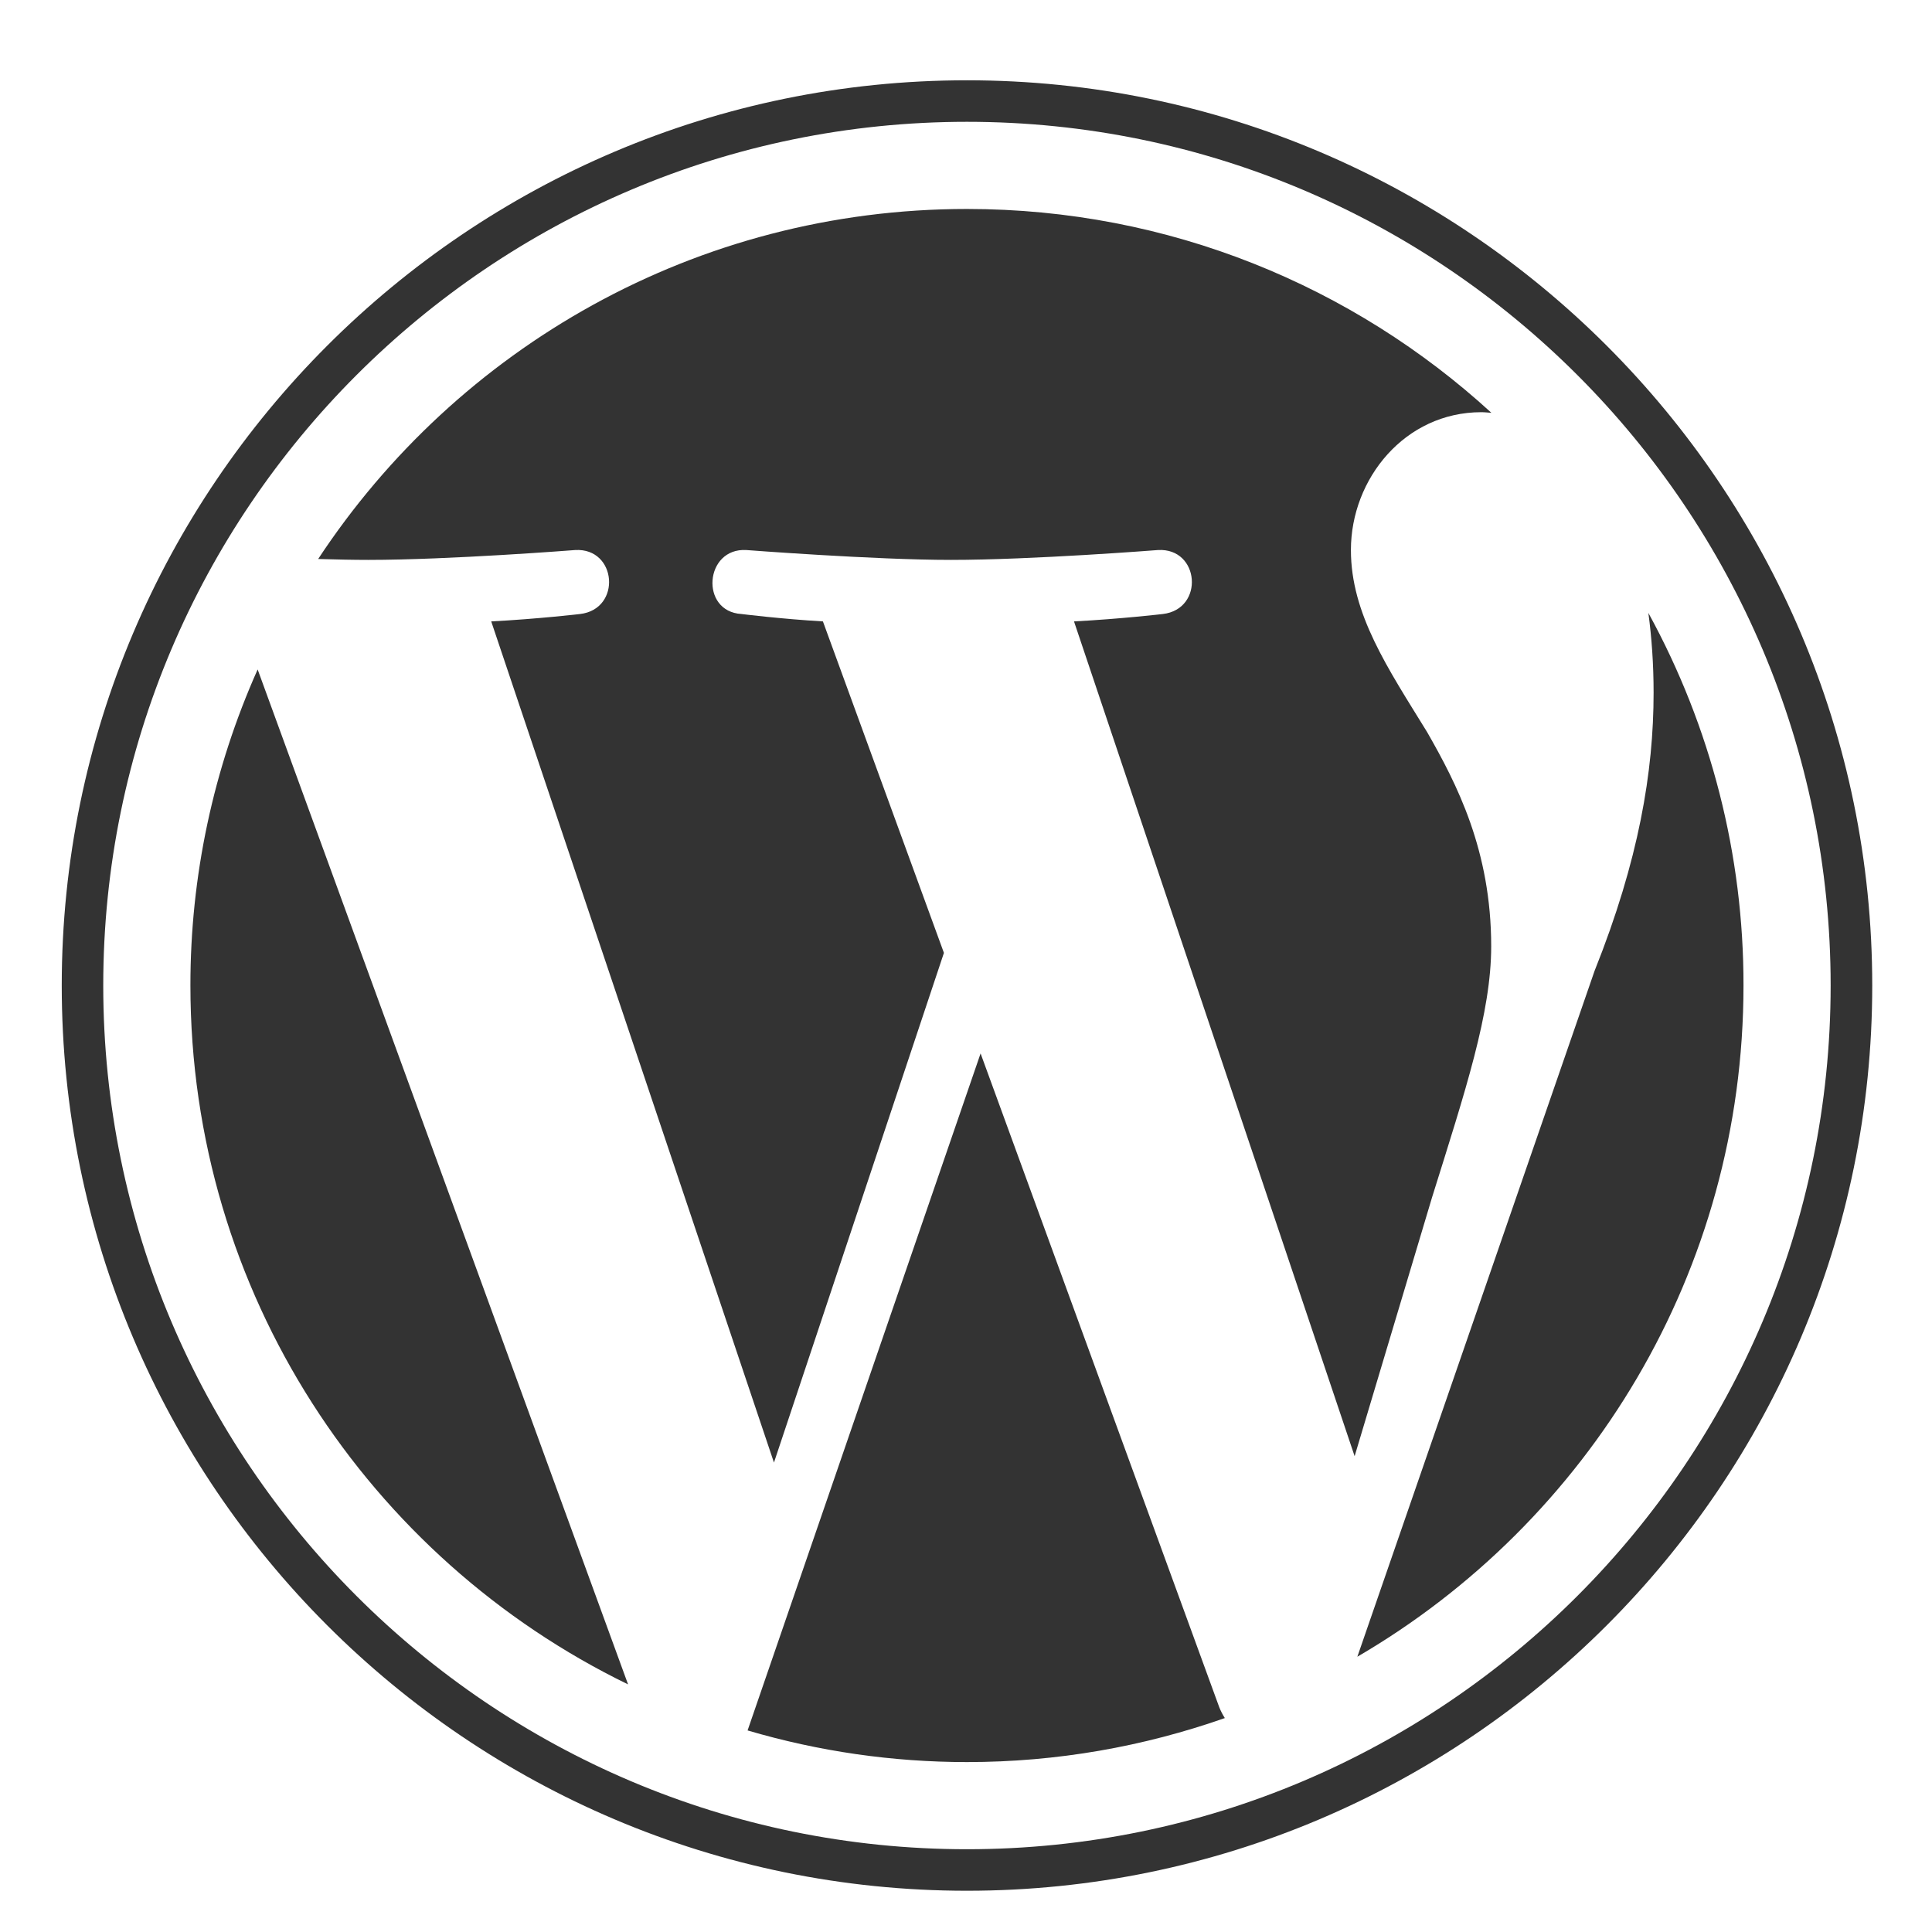
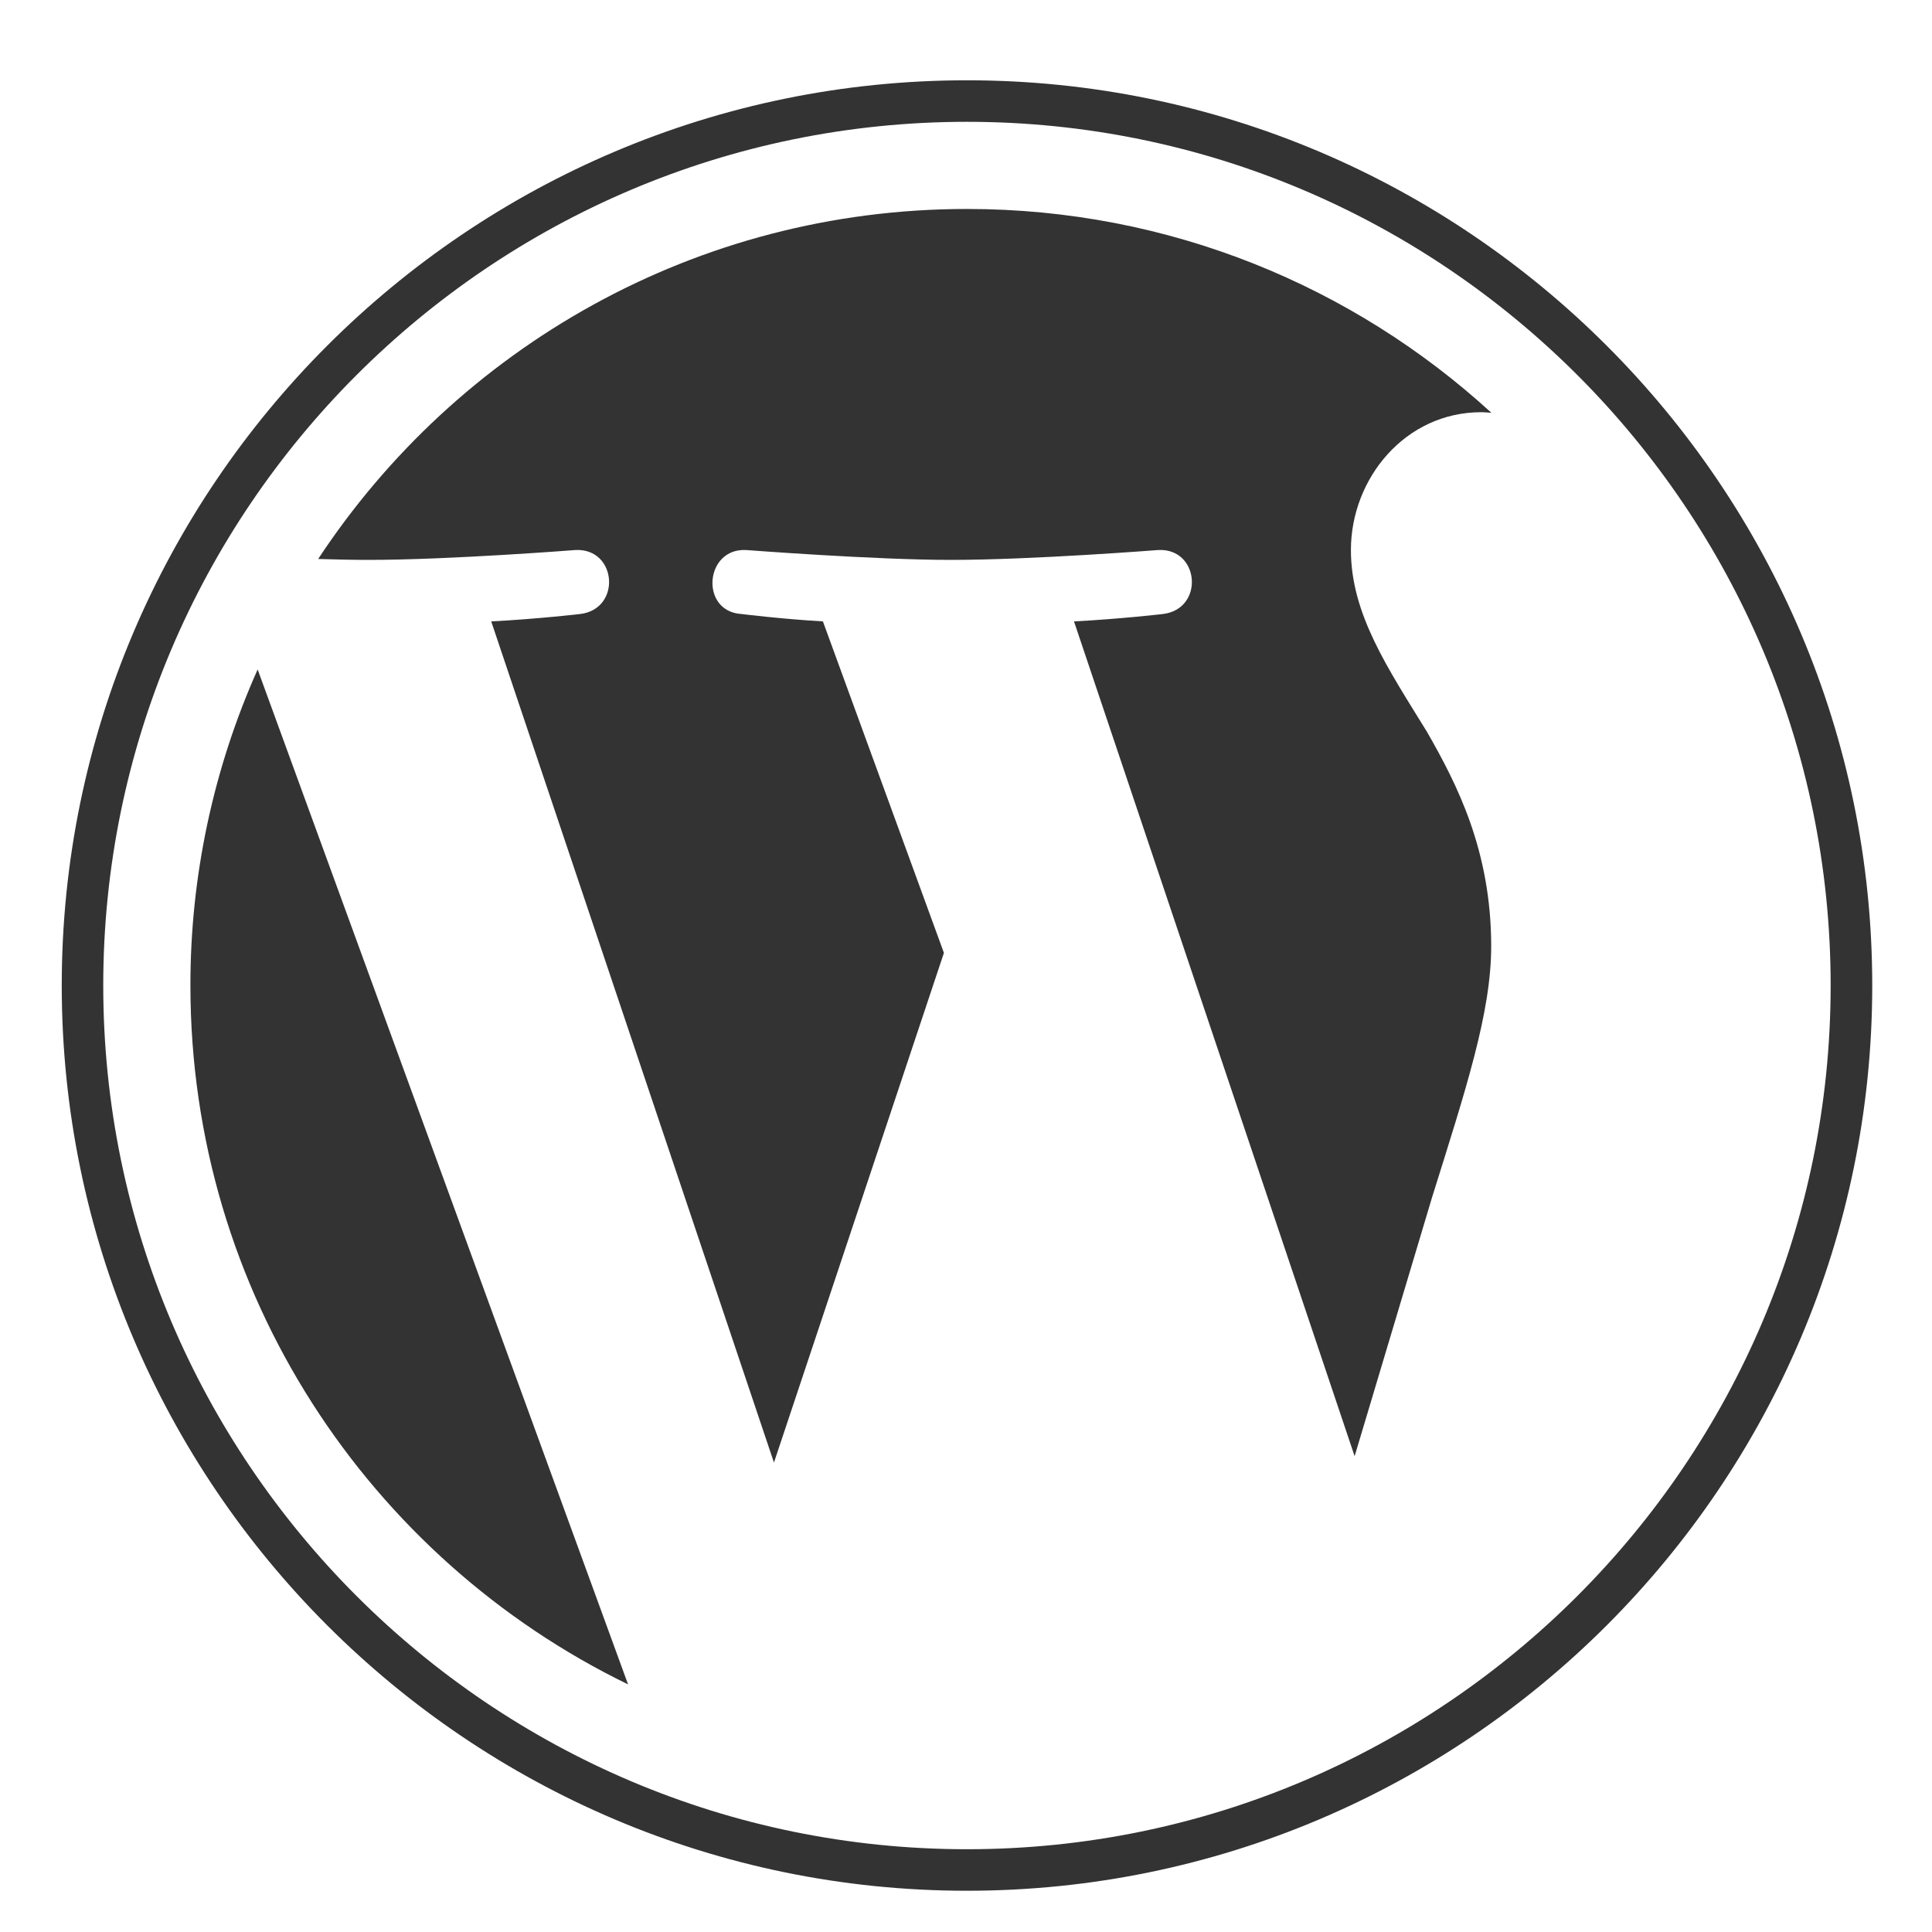
<svg xmlns="http://www.w3.org/2000/svg" xmlns:xlink="http://www.w3.org/1999/xlink" version="1.1" id="Layer_1" x="0px" y="0px" width="100px" height="100px" viewBox="0 0 100 100" enable-background="new 0 0 100 100" xml:space="preserve">
  <g>
    <defs>
      <rect id="SVGID_1_" x="-5458.99" y="-1199" width="2499.979" height="2500" />
    </defs>
    <clipPath id="SVGID_2_">
      <use xlink:href="#SVGID_1_" overflow="visible" />
    </clipPath>
    <g clip-path="url(#SVGID_2_)">
      <path fill="#00749A" d="M931.443-214.96H497.708v46.012c135.668,0,157.48,29.076,157.48,201.105v310.187    c0,172.029-21.771,203.554-157.48,203.554c-104.144-14.548-174.457-70.273-271.377-176.906l-111.449-121.14    C265.078,221.162,345.043,126.69,345.043,20.057c0-133.24-113.856-235.017-327.102-235.017h-426.45v46.012    c135.668,0,157.481,29.076,157.481,201.105v310.187c0,172.029-21.792,203.554-157.481,203.554v46.032H73.666v-46.032    c-135.648,0-157.48-31.525-157.48-203.554v-87.188h41.197l268.97,336.773h705.113c346.486,0,496.743-184.129,496.743-404.659    c-0.041-220.51-150.258-402.231-496.764-402.231L931.443-214.96z M-83.795,179.966V-142.26h99.329    c109.02,0,157.501,75.108,157.501,162.337c0,84.821-48.481,159.909-157.501,159.909L-83.795,179.966z M938.727,516.8h-16.976    c-87.208,0-99.328-21.771-99.328-133.24v-525.82h116.305c251.994,0,297.985,184.129,297.985,327.102    C1236.733,332.631,1190.7,516.8,938.727,516.8z M-1758.093,269.663l167.173-494.356    c48.481-142.953,26.689-184.108-128.404-184.108v-48.481h455.527v48.481c-152.624,0-188.985,36.32-249.545,213.205    l-276.254,828.702h-31.484l-247.178-758.429l-251.973,758.429h-31.525l-268.949-828.681    c-58.153-176.885-96.921-213.205-237.466-213.205v-48.481h537.919v48.481c-142.993,0-181.762,33.912-130.853,184.108    l162.337,494.356l244.709-726.945h46.073L-1758.093,269.663L-1758.093,269.663z M-934.289,623.393    c-266.521,0-484.603-196.249-484.603-436.163c0-237.466,218.082-433.735,484.603-433.735S-449.686-50.236-449.686,187.23    C-449.686,427.144-667.747,623.393-934.289,623.393z M-934.289-171.336c-222.897,0-300.474,201.064-300.474,358.586    c0,159.949,77.577,358.626,300.474,358.626c225.366,0,302.902-198.677,302.902-358.627    C-631.386,29.728-708.923-171.336-934.289-171.336L-934.289-171.336z" />
      <path fill="#464342" d="M2026.625,543.448v48.46H1471.75v-48.46c162.357,0,191.433-41.196,191.433-283.539v-387.641    c0-242.342-29.076-281.07-191.433-281.07v-48.501h501.559c249.545,0,387.723,128.425,387.723,300.495    c0,167.193-138.157,298.026-387.723,298.026h-138.137V259.91C1835.192,502.272,1864.247,543.448,2026.625,543.448    L2026.625,543.448z M1973.308-370.074h-138.137V51.561h138.137c135.689,0,198.677-94.492,198.677-208.369    C2172.006-273.113,2109.018-370.074,1973.308-370.074z M4025.617,364.155l-12.141,43.604    c-21.771,79.965-48.481,109.041-220.51,109.041h-33.932c-125.977,0-147.789-29.076-147.789-201.085V204.267    c189.005,0,203.554,16.936,203.554,142.953h46.052V-13.855h-46.052c0,125.997-14.549,142.953-203.554,142.953V-142.26h133.24    c172.07,0,198.698,29.076,220.51,109.041l12.161,46.032h38.728l-16.935-227.753h-712.397v46.012    c135.668,0,157.501,29.076,157.501,201.105v310.166c0,157.379-18.507,197.024-125.487,202.697    c-101.675-15.548-171.478-70.987-266.99-176.049l-111.469-121.14c150.237-26.689,230.202-121.161,230.202-227.794    c0-133.24-113.876-235.017-327.102-235.017h-426.45v46.012c135.668,0,157.501,29.076,157.501,201.105v310.187    c0,172.029-21.792,203.554-157.501,203.554v46.032h482.195v-46.032c-135.648,0-157.501-31.525-157.501-203.554v-87.188h41.217    l268.949,336.773h995.854l14.549-227.733L4025.617,364.155L4025.617,364.155z M2741.429,179.966V-142.26h99.329    c109.041,0,157.521,75.108,157.521,162.337c0,84.821-48.481,159.909-157.521,159.909L2741.429,179.966z M4517.483,623.393    c-96.92,0-181.742-50.868-218.081-82.393c-12.141,12.141-33.912,48.481-38.748,82.393h-46.052V289.027h48.46    c19.404,159.929,130.833,254.422,273.806,254.422c77.536,0,140.545-43.624,140.545-116.284    c0-62.988-55.704-111.469-155.073-157.501l-138.137-65.416c-96.941-46.073-169.601-126.058-169.601-232.63    c0-116.305,109.041-215.633,259.278-215.633c79.964,0,147.789,29.097,189.005,63.009c12.1-9.712,24.24-36.361,31.505-65.457    h46.032V39.482h-50.888c-16.977-113.897-79.965-208.389-208.369-208.389c-67.845,0-130.853,38.748-130.853,99.369    c0,62.988,50.868,96.9,167.193,150.196l133.24,65.416c116.325,55.724,162.336,145.422,162.336,218.102    c0,152.624-133.261,259.217-295.597,259.217H4517.483z M5263.771,623.393c-96.94,0-181.762-50.868-218.081-82.393    c-12.12,12.141-33.912,48.481-38.728,82.393h-46.052V289.027h48.461c19.384,159.929,130.813,254.422,273.806,254.422    c77.536,0,140.545-43.624,140.545-116.284c0-62.988-55.725-111.469-155.094-157.501l-138.138-65.416    c-96.92-46.073-169.601-126.058-169.601-232.63c0-116.305,109.041-215.633,259.277-215.633    c79.965,0,147.768,29.097,189.005,63.009c12.1-9.712,24.22-36.361,31.463-65.457h46.053V39.482h-50.868    c-16.976-113.897-79.964-208.389-208.368-208.389c-67.845,0-130.874,38.748-130.874,99.369c0,62.988,50.889,96.9,167.213,150.196    l133.241,65.416c116.305,55.724,162.317,145.422,162.317,218.102c0,152.624-133.261,259.217-295.578,259.217H5263.771z" />
      <g>
        <path fill="#00749A" d="M-5281.309,50.969c0,424.471,246.668,791.26,604.355,965.104l-511.516-1401.512     C-5249.789-248.126-5281.425-99.413-5281.309,50.969L-5281.309,50.969z M-3485.075-3.143c0-132.526-47.603-224.305-88.432-295.74     c-54.357-88.33-105.286-163.133-105.286-251.463c0-98.573,74.741-190.332,180.048-190.332c4.754,0,9.264,0.592,13.916,0.857     c-190.801-174.783-444.978-281.498-724.15-281.498c-374.624,0-704.215,192.209-895.955,483.338     c25.159,0.755,48.889,1.265,69.008,1.265c112.163,0,285.783-13.61,285.783-13.61c57.806-3.408,64.621,81.495,6.897,88.33     c0,0-58.112,6.835-122.752,10.223l390.498,1161.516l234.69-703.807l-167.091-457.73c-57.744-3.387-112.448-10.223-112.448-10.223     c-57.785-3.387-51.011-91.738,6.774-88.33c0,0,177.089,13.61,282.458,13.61c112.142,0,285.783-13.61,285.783-13.61     c57.846-3.408,64.641,81.495,6.876,88.33c0,0-58.214,6.835-122.732,10.223l387.519,1152.722l106.939-357.423     C-3520.354,195.187-3485.075,88.656-3485.075-3.143L-3485.075-3.143z" />
        <path fill="#00749A" d="M-4190.167,144.768l-321.735,934.886c98.363,28.988,200.377,43.707,302.923,43.706     c124.875,0,244.627-21.608,356.096-60.785c-2.99-4.681-5.545-9.625-7.631-14.773L-4190.167,144.768z M-3268.054-463.505     c4.611,34.157,7.223,70.844,7.223,110.265c0,108.816-20.323,231.14-81.536,384.091l-327.551,947.026     c318.797-185.904,533.226-531.288,533.226-926.908C-3136.405-128.855-3181.594-305.831-3268.054-463.505L-3268.054-463.505z" />
        <path fill="#00749A" d="M-4208.979-1199c-689.238,0-1250.01,560.731-1250.01,1249.969     c0,689.32,560.752,1250.051,1250.01,1250.051c689.217,0,1250.071-560.711,1250.071-1250.051     C-2958.929-638.269-3519.762-1199-4208.979-1199z M-4208.979,1243.704c-657.632,0-1192.694-535.063-1192.694-1192.735     c0-657.611,535.042-1192.633,1192.694-1192.633c657.611,0,1192.633,535.022,1192.633,1192.633     C-3016.346,708.642-3551.389,1243.704-4208.979,1243.704L-4208.979,1243.704z" />
      </g>
    </g>
  </g>
  <g>
    <defs>
      <rect id="SVGID_3_" x="-5456.99" y="-1199" width="2499.979" height="2500" />
    </defs>
    <clipPath id="SVGID_4_">
      <use xlink:href="#SVGID_3_" overflow="visible" />
    </clipPath>
    <g clip-path="url(#SVGID_4_)">
-       <path fill="#00749A" d="M933.443-214.96H499.708v46.012c135.668,0,157.48,29.076,157.48,201.105v310.187    c0,172.029-21.771,203.554-157.48,203.554c-104.144-14.548-174.457-70.273-271.377-176.906l-111.449-121.14    C267.078,221.162,347.043,126.69,347.043,20.057c0-133.24-113.856-235.017-327.102-235.017h-426.45v46.012    c135.668,0,157.481,29.076,157.481,201.105v310.187c0,172.029-21.792,203.554-157.481,203.554v46.032H75.666v-46.032    c-135.648,0-157.48-31.525-157.48-203.554v-87.188h41.197l268.97,336.773h705.113c346.486,0,496.743-184.129,496.743-404.659    c-0.041-220.51-150.258-402.231-496.764-402.231L933.443-214.96z M-81.795,179.966V-142.26h99.329    c109.02,0,157.501,75.108,157.501,162.337c0,84.821-48.481,159.909-157.501,159.909L-81.795,179.966z M940.727,516.8h-16.976    c-87.208,0-99.328-21.771-99.328-133.24v-525.82h116.305c251.994,0,297.985,184.129,297.985,327.102    C1238.733,332.631,1192.7,516.8,940.727,516.8z M-1756.093,269.663l167.173-494.356    c48.481-142.953,26.689-184.108-128.404-184.108v-48.481h455.527v48.481c-152.624,0-188.985,36.32-249.545,213.205    l-276.254,828.702h-31.484l-247.178-758.429l-251.973,758.429h-31.525l-268.949-828.681    c-58.153-176.885-96.921-213.205-237.466-213.205v-48.481h537.919v48.481c-142.993,0-181.762,33.912-130.853,184.108    l162.337,494.356l244.709-726.945h46.073L-1756.093,269.663L-1756.093,269.663z M-932.289,623.393    c-266.521,0-484.603-196.249-484.603-436.163c0-237.466,218.082-433.735,484.603-433.735S-447.686-50.236-447.686,187.23    C-447.686,427.144-665.747,623.393-932.289,623.393z M-932.289-171.336c-222.897,0-300.474,201.064-300.474,358.586    c0,159.949,77.577,358.626,300.474,358.626c225.366,0,302.902-198.677,302.902-358.627    C-629.386,29.728-706.923-171.336-932.289-171.336L-932.289-171.336z" />
      <path fill="#464342" d="M2028.625,543.448v48.46H1473.75v-48.46c162.357,0,191.433-41.196,191.433-283.539v-387.641    c0-242.342-29.076-281.07-191.433-281.07v-48.501h501.559c249.545,0,387.723,128.425,387.723,300.495    c0,167.193-138.157,298.026-387.723,298.026h-138.137V259.91C1837.192,502.272,1866.247,543.448,2028.625,543.448    L2028.625,543.448z M1975.308-370.074h-138.137V51.561h138.137c135.689,0,198.677-94.492,198.677-208.369    C2174.006-273.113,2111.018-370.074,1975.308-370.074z M4027.617,364.155l-12.141,43.604    c-21.771,79.965-48.481,109.041-220.51,109.041h-33.932c-125.977,0-147.789-29.076-147.789-201.085V204.267    c189.005,0,203.554,16.936,203.554,142.953h46.052V-13.855h-46.052c0,125.997-14.549,142.953-203.554,142.953V-142.26h133.24    c172.07,0,198.698,29.076,220.51,109.041l12.161,46.032h38.728l-16.935-227.753h-712.397v46.012    c135.668,0,157.501,29.076,157.501,201.105v310.166c0,157.379-18.507,197.024-125.487,202.697    c-101.675-15.548-171.478-70.987-266.99-176.049l-111.469-121.14c150.237-26.689,230.202-121.161,230.202-227.794    c0-133.24-113.876-235.017-327.102-235.017h-426.45v46.012c135.668,0,157.501,29.076,157.501,201.105v310.187    c0,172.029-21.792,203.554-157.501,203.554v46.032h482.195v-46.032c-135.648,0-157.501-31.525-157.501-203.554v-87.188h41.217    l268.949,336.773h995.854l14.549-227.733L4027.617,364.155L4027.617,364.155z M2743.429,179.966V-142.26h99.329    c109.041,0,157.521,75.108,157.521,162.337c0,84.821-48.481,159.909-157.521,159.909L2743.429,179.966z M4519.483,623.393    c-96.92,0-181.742-50.868-218.081-82.393c-12.141,12.141-33.912,48.481-38.748,82.393h-46.052V289.027h48.46    c19.404,159.929,130.833,254.422,273.806,254.422c77.536,0,140.545-43.624,140.545-116.284    c0-62.988-55.704-111.469-155.073-157.501l-138.137-65.416c-96.941-46.073-169.601-126.058-169.601-232.63    c0-116.305,109.041-215.633,259.278-215.633c79.964,0,147.789,29.097,189.005,63.009c12.1-9.712,24.24-36.361,31.505-65.457    h46.032V39.482h-50.888c-16.977-113.897-79.965-208.389-208.369-208.389c-67.845,0-130.853,38.748-130.853,99.369    c0,62.988,50.868,96.9,167.193,150.196l133.24,65.416c116.325,55.724,162.336,145.422,162.336,218.102    c0,152.624-133.261,259.217-295.597,259.217H4519.483z M5265.771,623.393c-96.94,0-181.762-50.868-218.081-82.393    c-12.12,12.141-33.912,48.481-38.728,82.393h-46.052V289.027h48.461c19.384,159.929,130.813,254.422,273.806,254.422    c77.536,0,140.545-43.624,140.545-116.284c0-62.988-55.725-111.469-155.094-157.501l-138.138-65.416    c-96.92-46.073-169.601-126.058-169.601-232.63c0-116.305,109.041-215.633,259.277-215.633    c79.965,0,147.768,29.097,189.005,63.009c12.1-9.712,24.22-36.361,31.463-65.457h46.053V39.482h-50.868    c-16.976-113.897-79.964-208.389-208.368-208.389c-67.845,0-130.874,38.748-130.874,99.369c0,62.988,50.889,96.9,167.213,150.196    l133.241,65.416c116.305,55.724,162.317,145.422,162.317,218.102c0,152.624-133.261,259.217-295.578,259.217H5265.771z" />
      <g>
-         <path fill="#00749A" d="M-5279.309,50.969c0,424.471,246.668,791.26,604.355,965.104l-511.516-1401.512     C-5247.789-248.126-5279.425-99.413-5279.309,50.969L-5279.309,50.969z M-3483.075-3.143c0-132.526-47.603-224.305-88.432-295.74     c-54.357-88.33-105.286-163.133-105.286-251.463c0-98.573,74.741-190.332,180.048-190.332c4.754,0,9.264,0.592,13.916,0.857     c-190.801-174.783-444.978-281.498-724.15-281.498c-374.624,0-704.215,192.209-895.955,483.338     c25.159,0.755,48.889,1.265,69.008,1.265c112.163,0,285.783-13.61,285.783-13.61c57.806-3.408,64.621,81.495,6.897,88.33     c0,0-58.112,6.835-122.752,10.223l390.498,1161.516l234.69-703.807l-167.091-457.73c-57.744-3.387-112.448-10.223-112.448-10.223     c-57.785-3.387-51.011-91.738,6.774-88.33c0,0,177.089,13.61,282.458,13.61c112.142,0,285.783-13.61,285.783-13.61     c57.846-3.408,64.641,81.495,6.876,88.33c0,0-58.214,6.835-122.732,10.223l387.519,1152.722l106.939-357.423     C-3518.354,195.187-3483.075,88.656-3483.075-3.143L-3483.075-3.143z" />
        <path fill="#00749A" d="M-4188.167,144.768l-321.735,934.886c98.363,28.988,200.377,43.707,302.923,43.706     c124.875,0,244.627-21.608,356.096-60.785c-2.99-4.681-5.545-9.625-7.631-14.773L-4188.167,144.768z M-3266.054-463.505     c4.611,34.157,7.223,70.844,7.223,110.265c0,108.816-20.323,231.14-81.536,384.091l-327.551,947.026     c318.797-185.904,533.226-531.288,533.226-926.908C-3134.405-128.855-3179.594-305.831-3266.054-463.505L-3266.054-463.505z" />
        <path fill="#00749A" d="M-4206.979-1199c-689.238,0-1250.01,560.731-1250.01,1249.969     c0,689.32,560.752,1250.051,1250.01,1250.051c689.217,0,1250.071-560.711,1250.071-1250.051     C-2956.929-638.269-3517.762-1199-4206.979-1199z M-4206.979,1243.704c-657.632,0-1192.694-535.063-1192.694-1192.735     c0-657.611,535.042-1192.633,1192.694-1192.633c657.611,0,1192.633,535.022,1192.633,1192.633     C-3014.346,708.642-3549.389,1243.704-4206.979,1243.704L-4206.979,1243.704z" />
      </g>
    </g>
  </g>
  <g>
    <path fill="#333333" d="M9.856,51.009c0,15.911,9.246,29.659,22.653,36.175L13.336,34.651C11.037,39.798,9.851,45.372,9.856,51.009   L9.856,51.009z M77.184,48.98c0-4.967-1.784-8.408-3.315-11.085c-2.037-3.311-3.946-6.115-3.946-9.426   c0-3.695,2.802-7.134,6.749-7.134c0.178,0,0.347,0.022,0.522,0.032c-7.152-6.551-16.679-10.551-27.143-10.551   c-14.042,0-26.396,7.205-33.583,18.117c0.943,0.028,1.833,0.047,2.587,0.047c4.204,0,10.712-0.51,10.712-0.51   c2.167-0.128,2.422,3.055,0.259,3.311c0,0-2.178,0.256-4.601,0.383L40.06,75.702l8.797-26.381l-6.263-17.157   c-2.164-0.127-4.215-0.383-4.215-0.383c-2.166-0.127-1.912-3.439,0.254-3.311c0,0,6.638,0.51,10.587,0.51   c4.203,0,10.712-0.51,10.712-0.51c2.168-0.128,2.423,3.055,0.258,3.311c0,0-2.182,0.256-4.6,0.383l14.525,43.208l4.008-13.397   C75.862,56.414,77.184,52.421,77.184,48.98L77.184,48.98z" />
-     <path fill="#333333" d="M50.755,54.525l-12.06,35.042c3.687,1.087,7.511,1.638,11.354,1.638c4.681,0,9.169-0.81,13.348-2.278   c-0.112-0.175-0.208-0.361-0.286-0.554L50.755,54.525z M85.319,31.724c0.173,1.28,0.271,2.655,0.271,4.133   c0,4.079-0.762,8.664-3.056,14.397L70.256,85.752c11.95-6.968,19.987-19.914,19.987-34.743   C90.253,44.268,88.56,37.635,85.319,31.724L85.319,31.724z" />
    <path fill="#333333" d="M50.05,4.156c-25.835,0-46.854,21.018-46.854,46.853c0,25.838,21.019,46.856,46.854,46.856   c25.834,0,46.857-21.017,46.857-46.856C96.906,25.174,75.884,4.156,50.05,4.156z M50.05,95.716   c-24.65,0-44.706-20.056-44.706-44.707c0-24.649,20.055-44.704,44.706-44.704c24.649,0,44.704,20.054,44.704,44.704   C94.753,75.66,74.698,95.716,50.05,95.716L50.05,95.716z" />
  </g>
</svg>